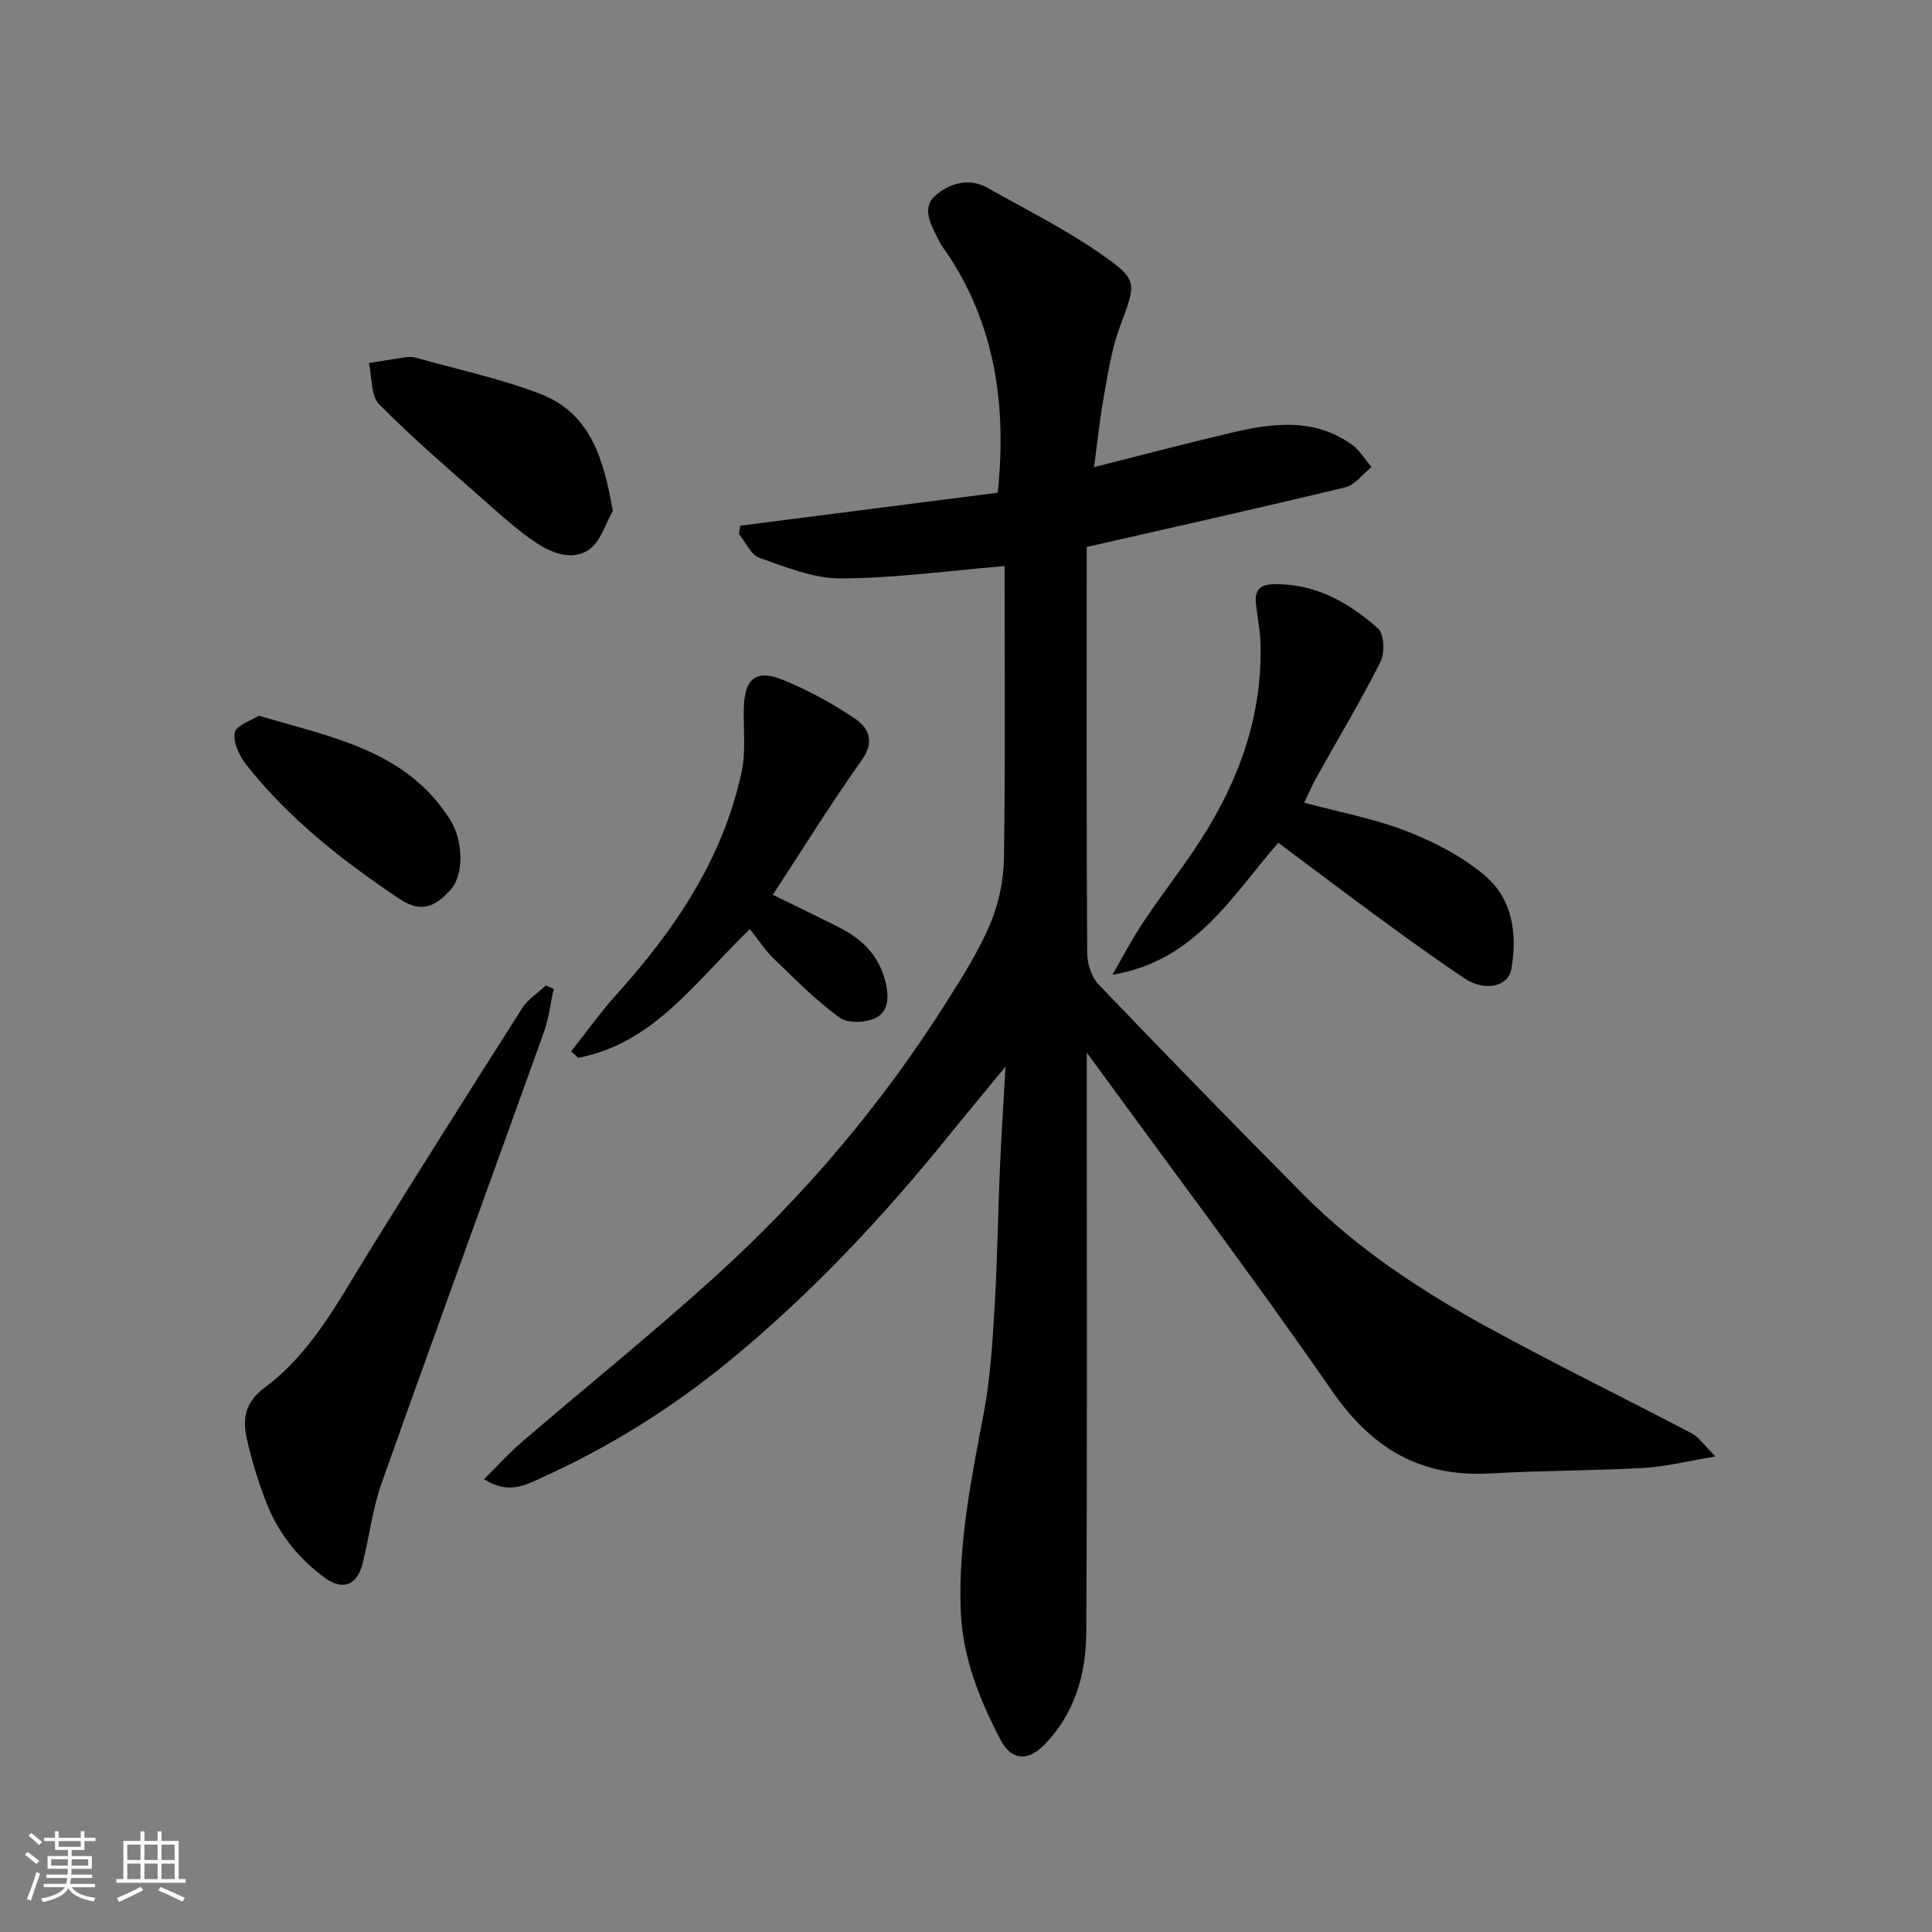
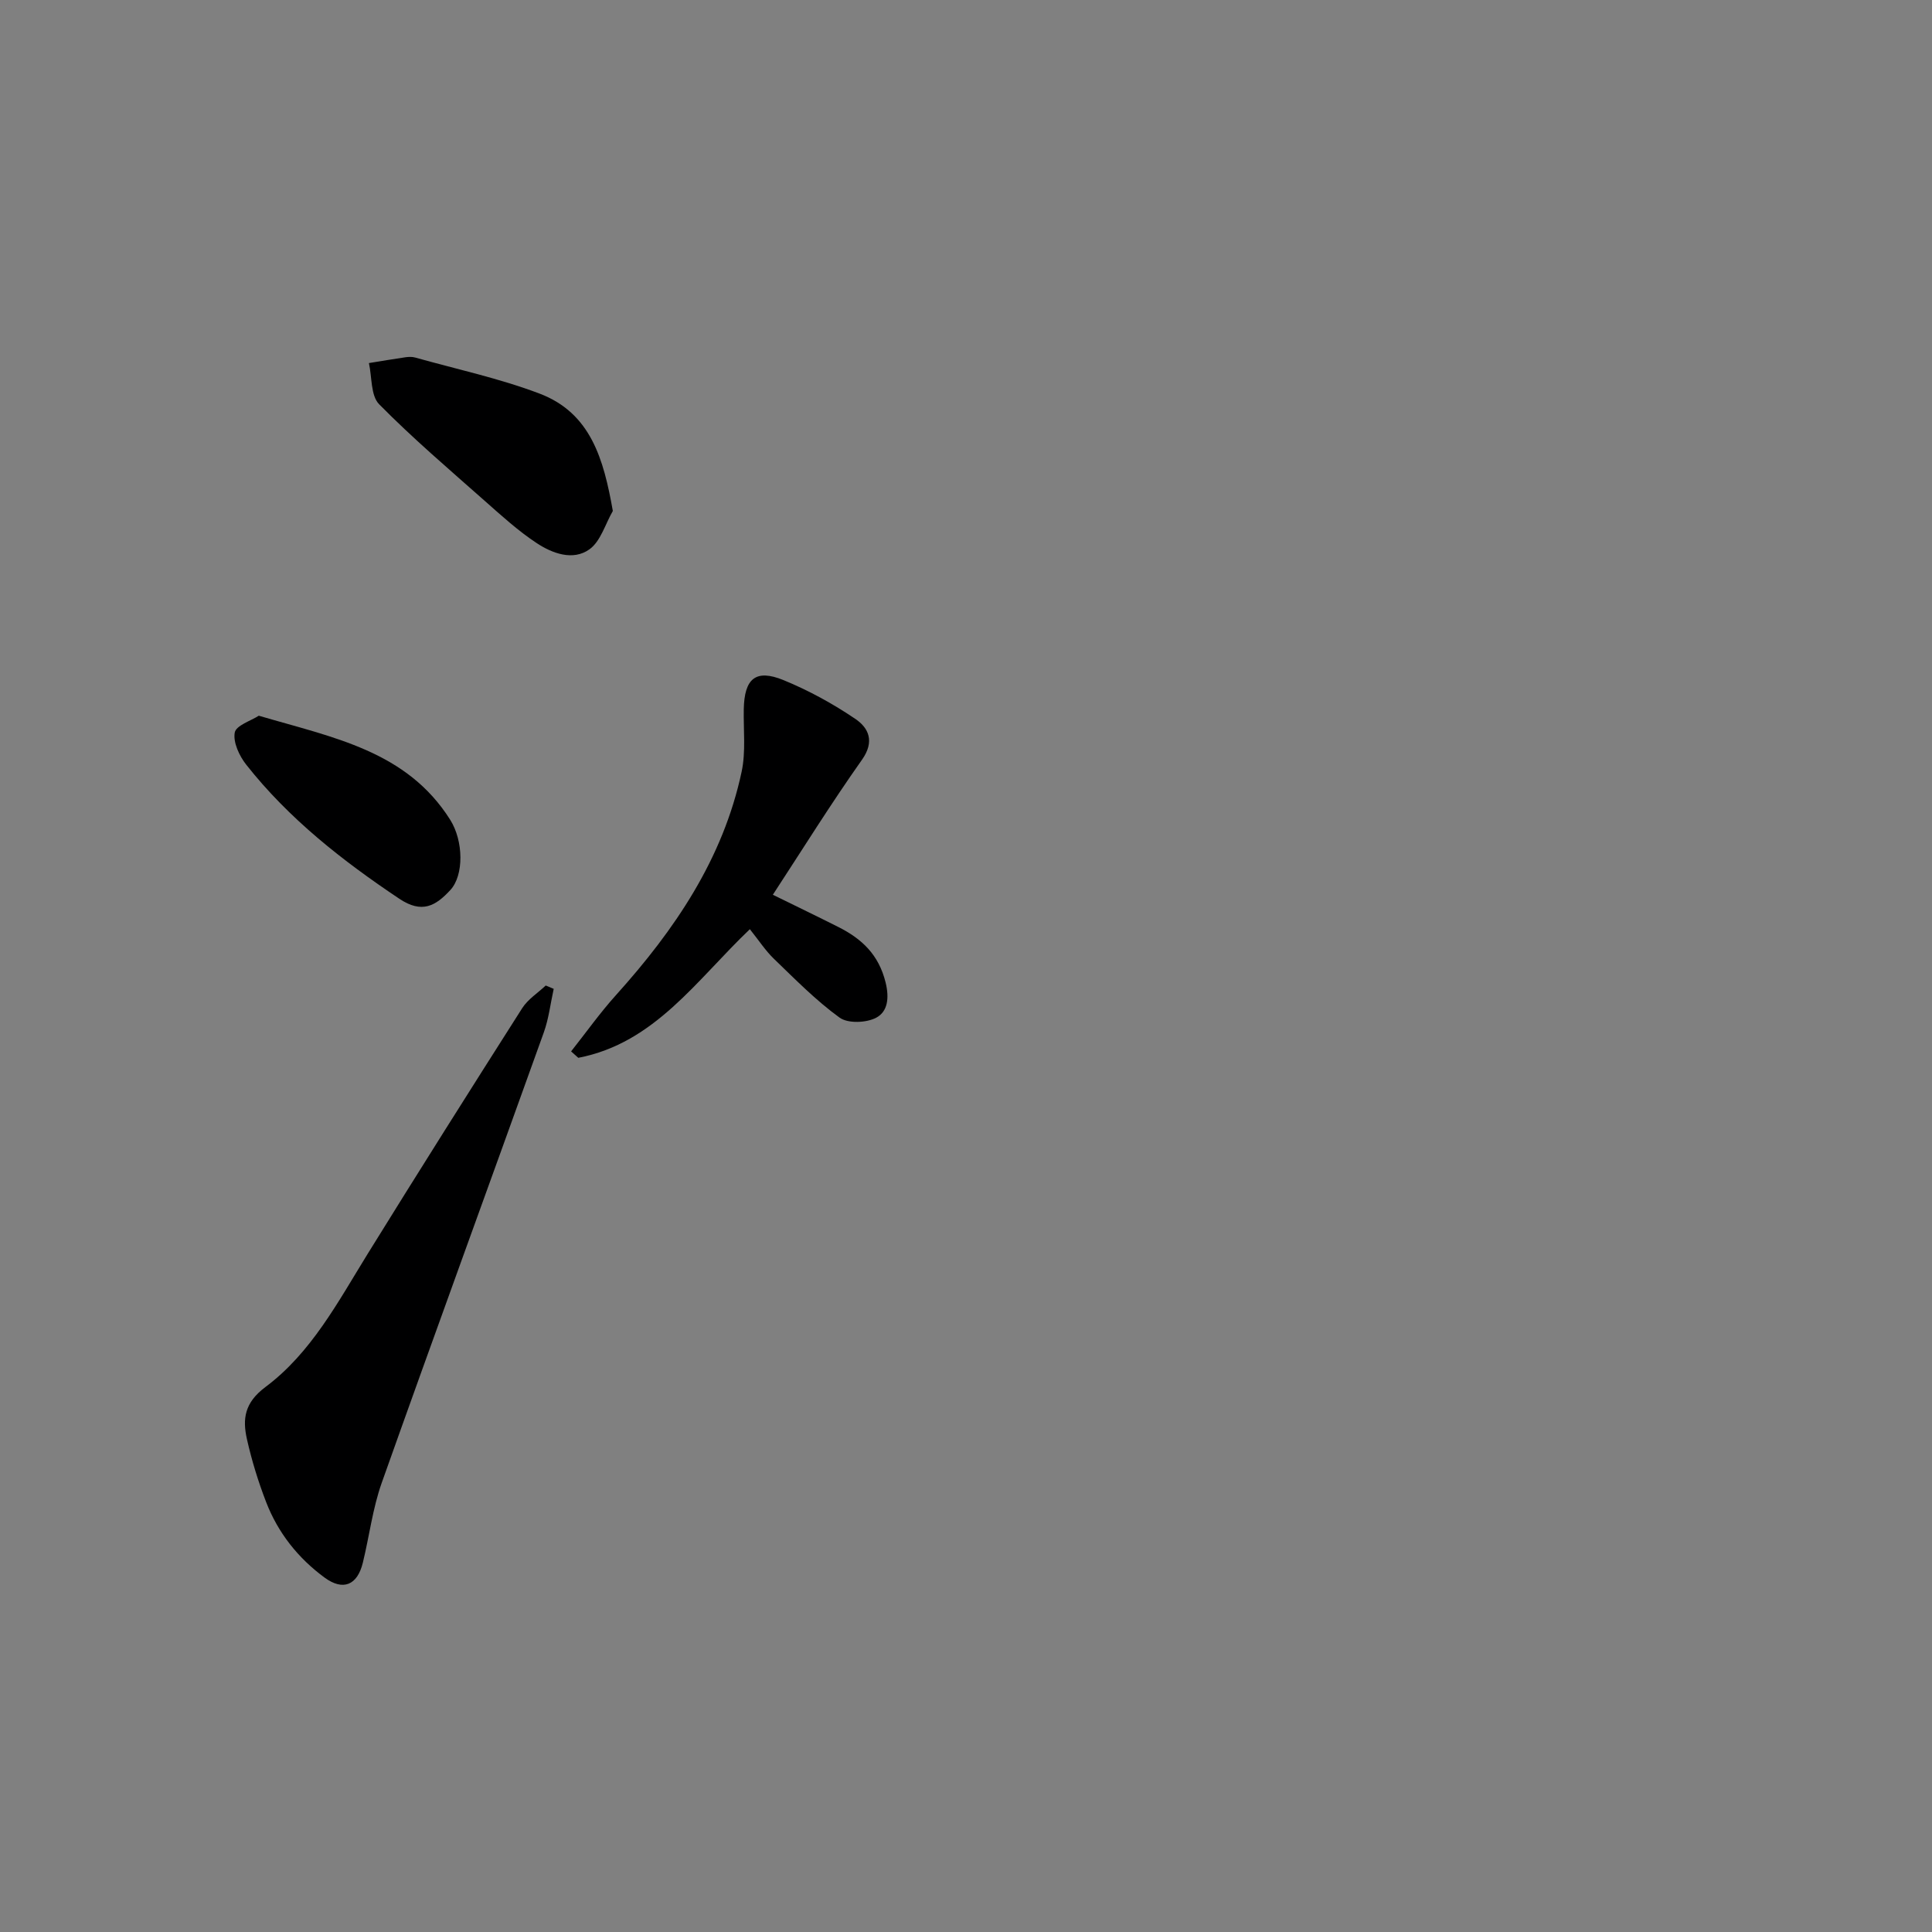
<svg xmlns="http://www.w3.org/2000/svg" enable-background="new 0 0 400 400" viewBox="0 0 400 400">
  <rect x="0" y="0" width="400" height="400" fill="#808080" stroke="none" />
-   <path d="m5.17 384 .55-.58c.85.61 1.65 1.24 2.4 1.87l-.59.64c-.83-.73-1.62-1.38-2.36-1.93m1.22 9.53-.82-.34c.71-1.76 1.37-3.64 1.98-5.63.24.13.5.25.76.36-.6 1.67-1.24 3.54-1.92 5.61m-.5-13.5.57-.54c.56.44 1.31 1.06 2.26 1.87l-.64.64c-.68-.66-1.41-1.32-2.19-1.97m3.25.46h2.24v-1.36h.77v1.36h4.57v-1.36h.76v1.36h2.28v.69h-2.28v1.84h-2.64v1.26h4.18v2.64h-4.21c0 .45-.02.86-.05 1.21h4.32v.69h-4.38c-.04.34-.1.75-.19 1.22h5.15v.69h-4.82c.87 1.19 2.51 1.92 4.93 2.19-.17.31-.3.57-.37.76-2.77-.49-4.52-1.41-5.26-2.76-.56 1.26-2.3 2.23-5.24 2.9-.12-.24-.26-.48-.43-.72 2.73-.55 4.38-1.34 4.96-2.38h-4.38v-.69h4.65c.1-.38.17-.79.21-1.22h-4.32v-.69h4.4c.03-.34.05-.75.05-1.21h-4.2v-2.64h4.23v-1.26h-2.69v-1.84h-2.24zm1.46 4.46v1.29h3.45c.01-.4.02-.57.01-.53v-.32-.45h-3.46zm1.55-2.59h4.57v-1.19h-4.57zm6.11 2.59h-3.42v.77c-.01.19-.01.37-.02.53h3.44z" fill="#fafafa" />
-   <path d="m32.63 379.16h.82v1.98h3.54v7.89h1.46v.78h-14.37v-.78h1.46v-7.89h3.54v-1.98h.82v1.98h2.73zm-3.49 11.48.5.73c-1.61.82-3.28 1.63-5 2.41-.13-.27-.28-.55-.44-.82 1.75-.72 3.4-1.49 4.94-2.32m-2.78-5.55h2.73v-3.18h-2.73zm0 3.95h2.73v-3.2h-2.73zm3.54-3.95h2.73v-3.18h-2.73zm0 3.95h2.73v-3.2h-2.73zm7.89 4.68c-1.84-.92-3.51-1.7-5.02-2.32l.45-.73c1.89.8 3.57 1.55 5.04 2.23zm-1.62-11.81h-2.73v3.18h2.73zm-2.73 7.13h2.73v-3.2h-2.73z" fill="#fafafa" />
  <g fill="#000001">
-     <path d="m355.17 301.55c-5.98.99-10.39 2.12-14.84 2.37-10.58.58-21.21.53-31.79 1.14-14.42.83-24.51-5.17-32.73-17.05-16.34-23.6-33.64-46.53-50.81-70.1v5.15c0 38.32.12 76.64-.1 114.96-.05 8.6-2.4 16.82-8.71 23.24-3.42 3.48-6.83 3.22-9.06-1.07-4.37-8.42-7.88-17.09-8.23-26.9-.5-13.96 2.26-27.42 4.82-40.98 1.36-7.24 1.78-14.68 2.22-22.06.56-9.42.67-18.86 1.08-28.29.28-6.59.72-13.18 1.16-21.13-4.43 5.38-8.1 9.79-11.71 14.26-13.74 16.98-28.57 32.83-45.55 46.74-11.87 9.72-24.64 17.69-38.52 24-3.45 1.57-7.07 3.7-12.18.42 2.79-2.77 5.16-5.41 7.83-7.7 13.34-11.46 27.06-22.5 40.08-34.31 18.43-16.71 34.44-35.6 47.76-56.67 3.31-5.23 6.69-10.53 9.08-16.19 1.8-4.24 2.82-9.12 2.89-13.73.3-20.31.13-40.63.13-60.45-11.43.95-22.64 2.5-33.87 2.56-5.63.03-11.38-2.34-16.86-4.26-1.78-.62-2.86-3.23-4.27-4.94.09-.57.18-1.14.27-1.72 17.73-2.27 35.46-4.55 53.31-6.83 1.82-17.5-.33-33.91-9.97-48.81-.71-1.1-1.57-2.11-2.15-3.27-1.51-3.03-3.79-6.73-.89-9.34 2.77-2.5 6.91-3.96 10.94-1.68 7.77 4.4 15.83 8.4 23.14 13.47 8.17 5.67 7.63 6.02 4.19 15.37-1.67 4.53-2.42 9.43-3.28 14.22-.86 4.8-1.35 9.66-2.04 14.74 9.61-2.42 18.95-4.88 28.34-7.1 8.59-2.03 17.23-3.16 25.05 2.45 1.62 1.16 2.71 3.06 4.05 4.63-1.79 1.44-3.39 3.71-5.41 4.2-17.7 4.28-35.48 8.23-53.55 12.36v5.6c0 26.16-.06 52.32.1 78.47.01 2.2.89 4.97 2.37 6.51 14.02 14.65 28.18 29.16 42.46 43.56 11.28 11.37 24.61 20.04 38.56 27.67 13.75 7.51 27.85 14.39 41.72 21.67 1.51.78 2.55 2.42 4.97 4.82z" />
-     <path d="m230.31 201.82c2.14-3.68 4.1-7.48 6.46-11.01 3.85-5.76 8.17-11.22 11.91-17.05 7.91-12.33 12.72-25.69 12.29-40.57-.08-2.77-.66-5.52-.95-8.29-.28-2.7.85-3.9 3.7-3.95 8.59-.15 15.52 3.76 21.57 9.16 1.29 1.15 1.45 5.08.52 6.92-4.11 8.15-8.82 16-13.27 23.97-.85 1.53-1.54 3.15-2.52 5.19 7.35 1.98 14.59 3.31 21.31 5.94 5.77 2.26 11.6 5.27 16.25 9.29 5.58 4.82 6.61 12.02 5.33 19.21-.67 3.76-5.63 4.71-9.83 1.86-5.53-3.75-10.98-7.64-16.37-11.58-7.39-5.41-14.7-10.94-22.05-16.42-9.6 10.96-17.15 24.46-34.35 27.33z" />
    <path d="m114.64 204.73c-.67 3.02-1.02 6.16-2.06 9.05-11.15 31.08-22.49 62.09-33.54 93.2-1.89 5.32-2.57 11.05-3.92 16.57-1.14 4.67-4.1 5.87-7.91 3.08-5.5-4.04-9.65-9.27-12.11-15.64-1.63-4.22-2.98-8.6-3.97-13.01-.95-4.2-.52-7.56 3.81-10.8 9.49-7.08 15.02-17.61 21.15-27.53 10.55-17.05 21.25-34 32.02-50.91 1.18-1.85 3.23-3.15 4.88-4.7.56.23 1.1.46 1.65.69z" />
    <path d="m118.24 217.68c3.08-3.89 5.96-7.95 9.27-11.63 12.16-13.5 22.19-28.21 26.04-46.29.88-4.15.36-8.6.44-12.91.12-6.38 2.47-8.4 8.25-6.03 5.19 2.13 10.22 4.88 14.86 8.03 2.73 1.85 4.05 4.64 1.37 8.44-6.47 9.15-12.39 18.68-18.46 27.96 4.82 2.37 9.23 4.49 13.59 6.69 4.84 2.44 8.33 5.71 9.75 11.45.82 3.32.4 6.07-1.93 7.31-2.03 1.08-5.86 1.24-7.59-.01-4.91-3.56-9.22-7.96-13.61-12.19-1.74-1.68-3.09-3.77-4.97-6.12-11.02 10.49-19.68 23.58-35.52 26.63-.49-.44-.99-.89-1.49-1.33z" />
    <path d="m126.88 105.79c-1.57 2.71-2.52 6.28-4.84 7.94-3.42 2.44-7.68.85-10.93-1.29-3.81-2.51-7.24-5.64-10.68-8.68-7.42-6.57-14.98-13.01-21.93-20.06-1.77-1.8-1.47-5.63-2.12-8.53 2.54-.41 5.07-.84 7.61-1.21.65-.09 1.37-.11 1.99.07 8.6 2.42 17.41 4.3 25.73 7.46 10.61 4.03 13.28 13.59 15.17 24.3z" />
-     <path d="m53.58 148.18c15.46 4.55 30.62 7.27 39.63 21.55 2.77 4.4 2.85 11.48.04 14.53-3.06 3.32-5.88 4.95-10.57 1.82-11.81-7.9-22.87-16.56-31.7-27.76-1.43-1.81-2.74-4.61-2.38-6.64.26-1.49 3.38-2.46 4.98-3.5z" />
+     <path d="m53.58 148.18c15.46 4.55 30.62 7.27 39.63 21.55 2.77 4.4 2.85 11.48.04 14.53-3.06 3.32-5.88 4.95-10.57 1.82-11.81-7.9-22.87-16.56-31.7-27.76-1.43-1.81-2.74-4.61-2.38-6.64.26-1.49 3.38-2.46 4.98-3.5" />
  </g>
</svg>